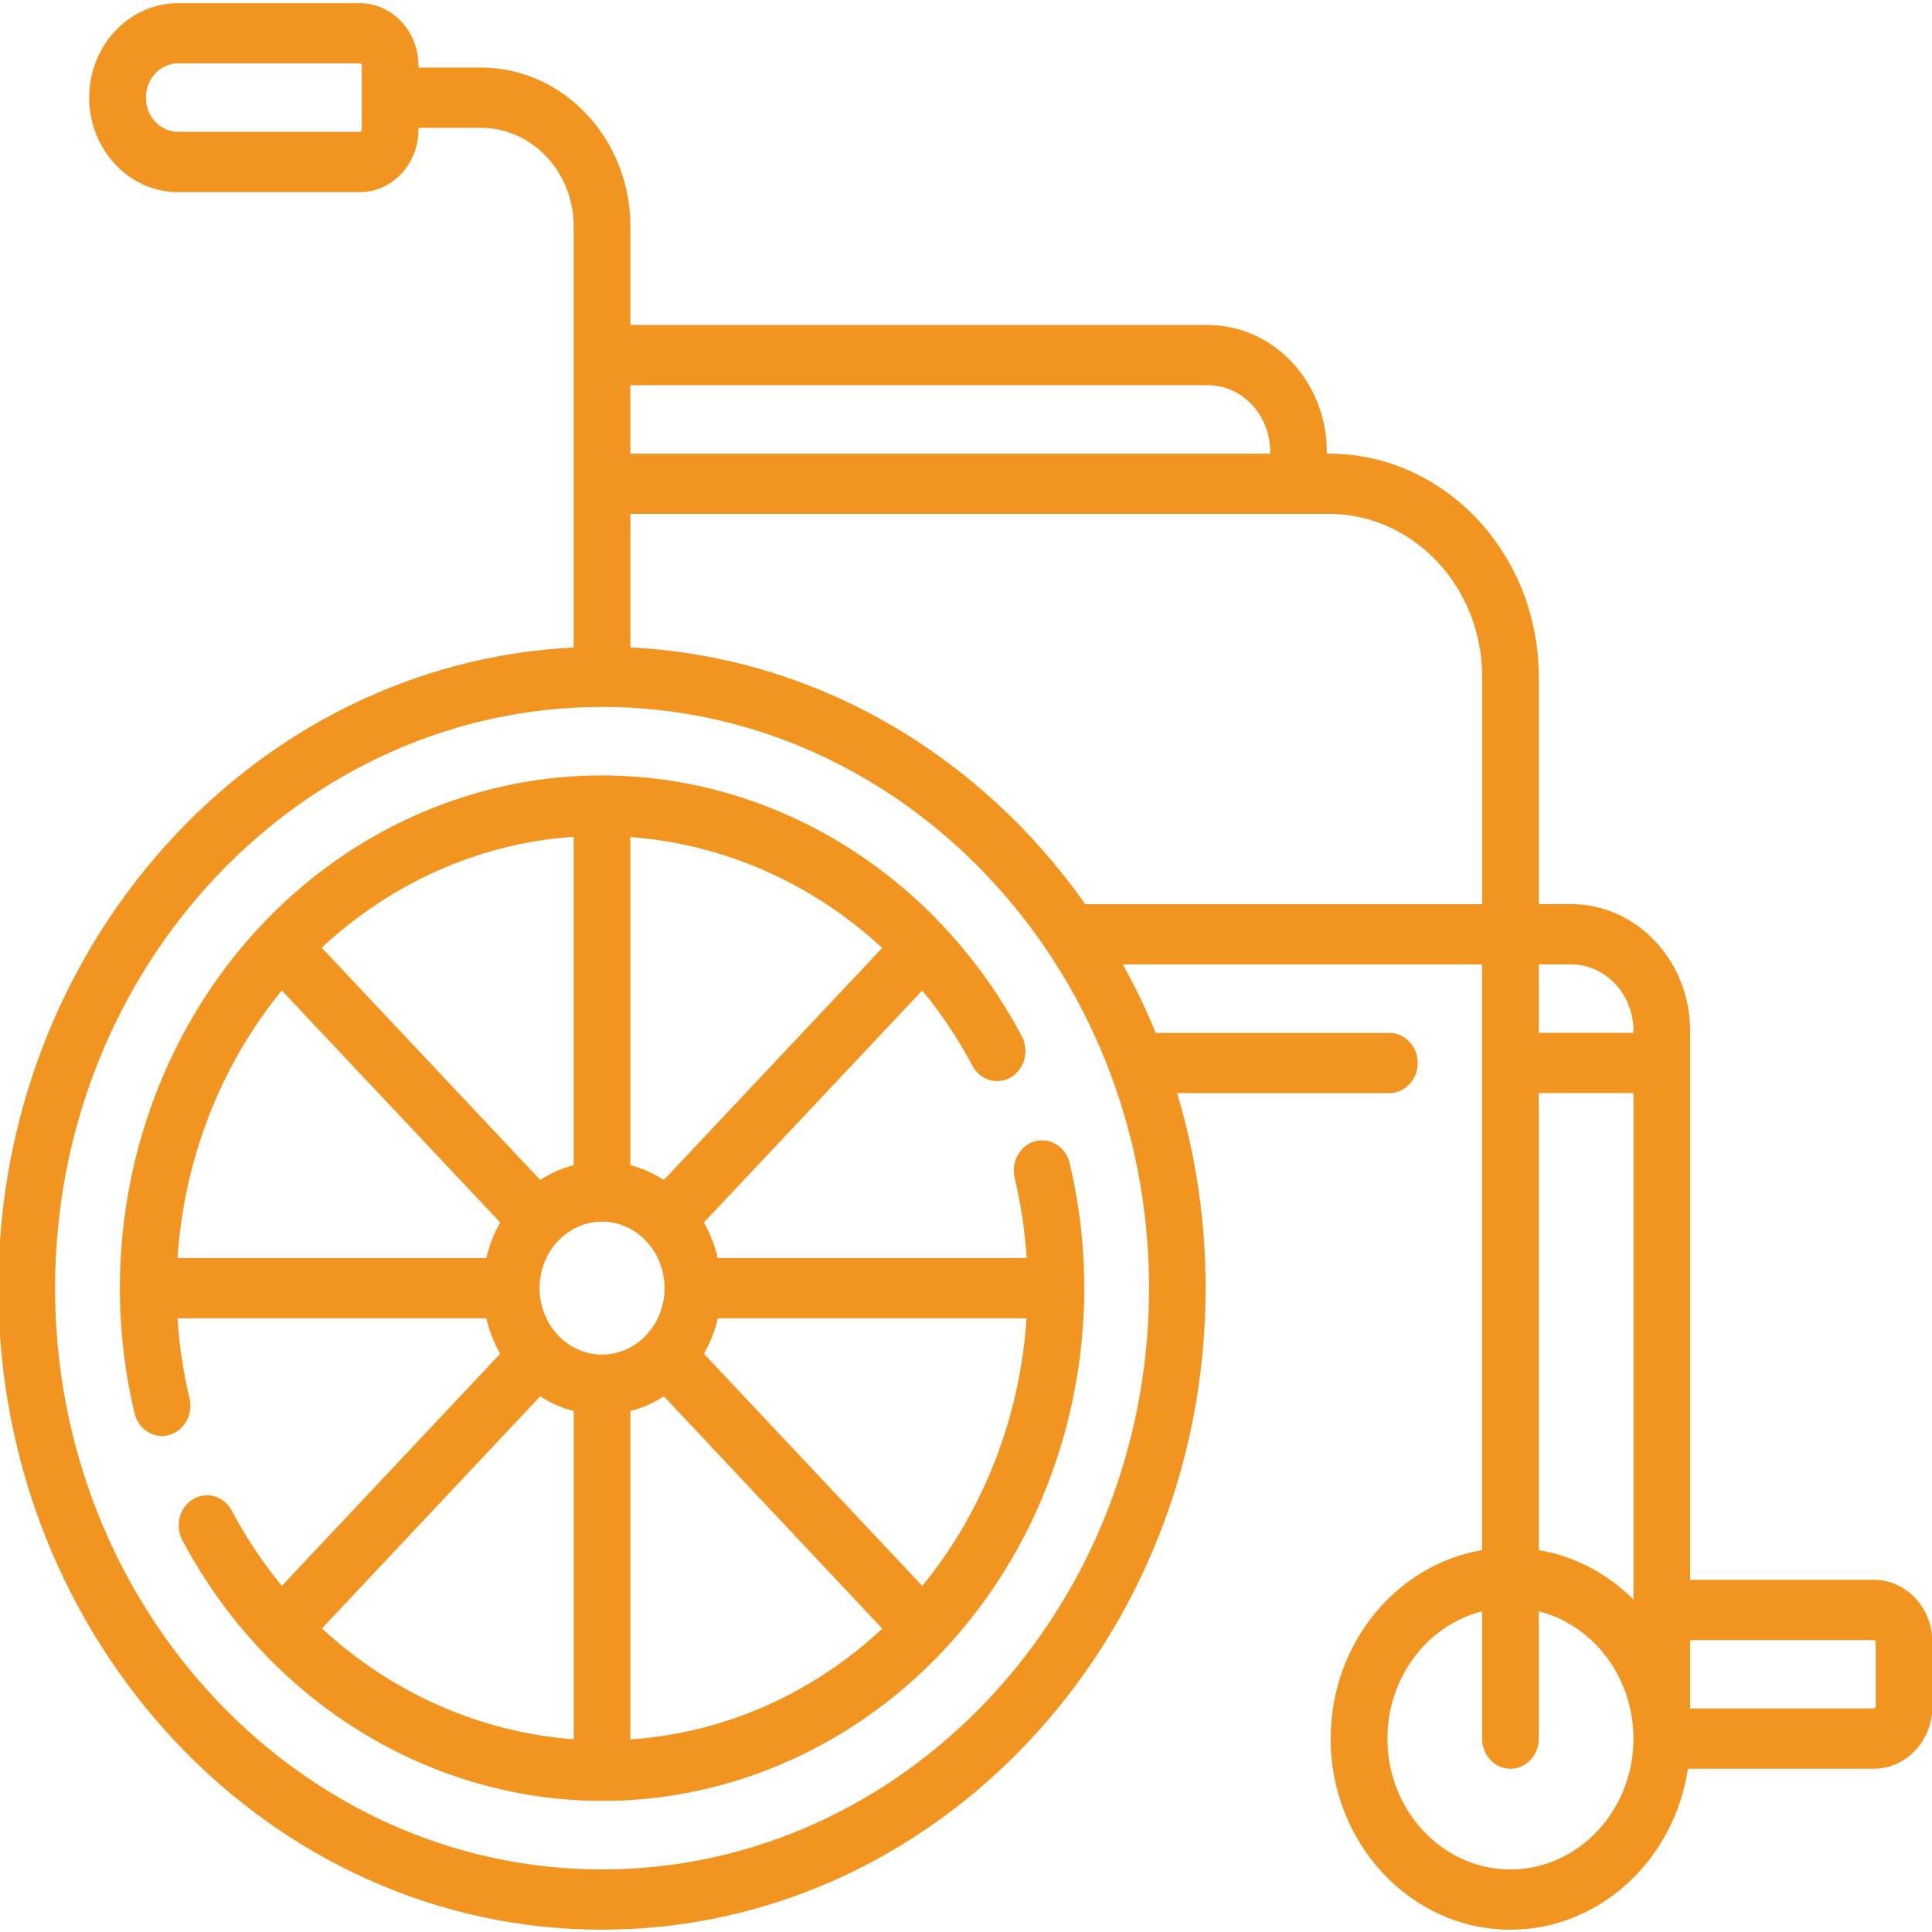
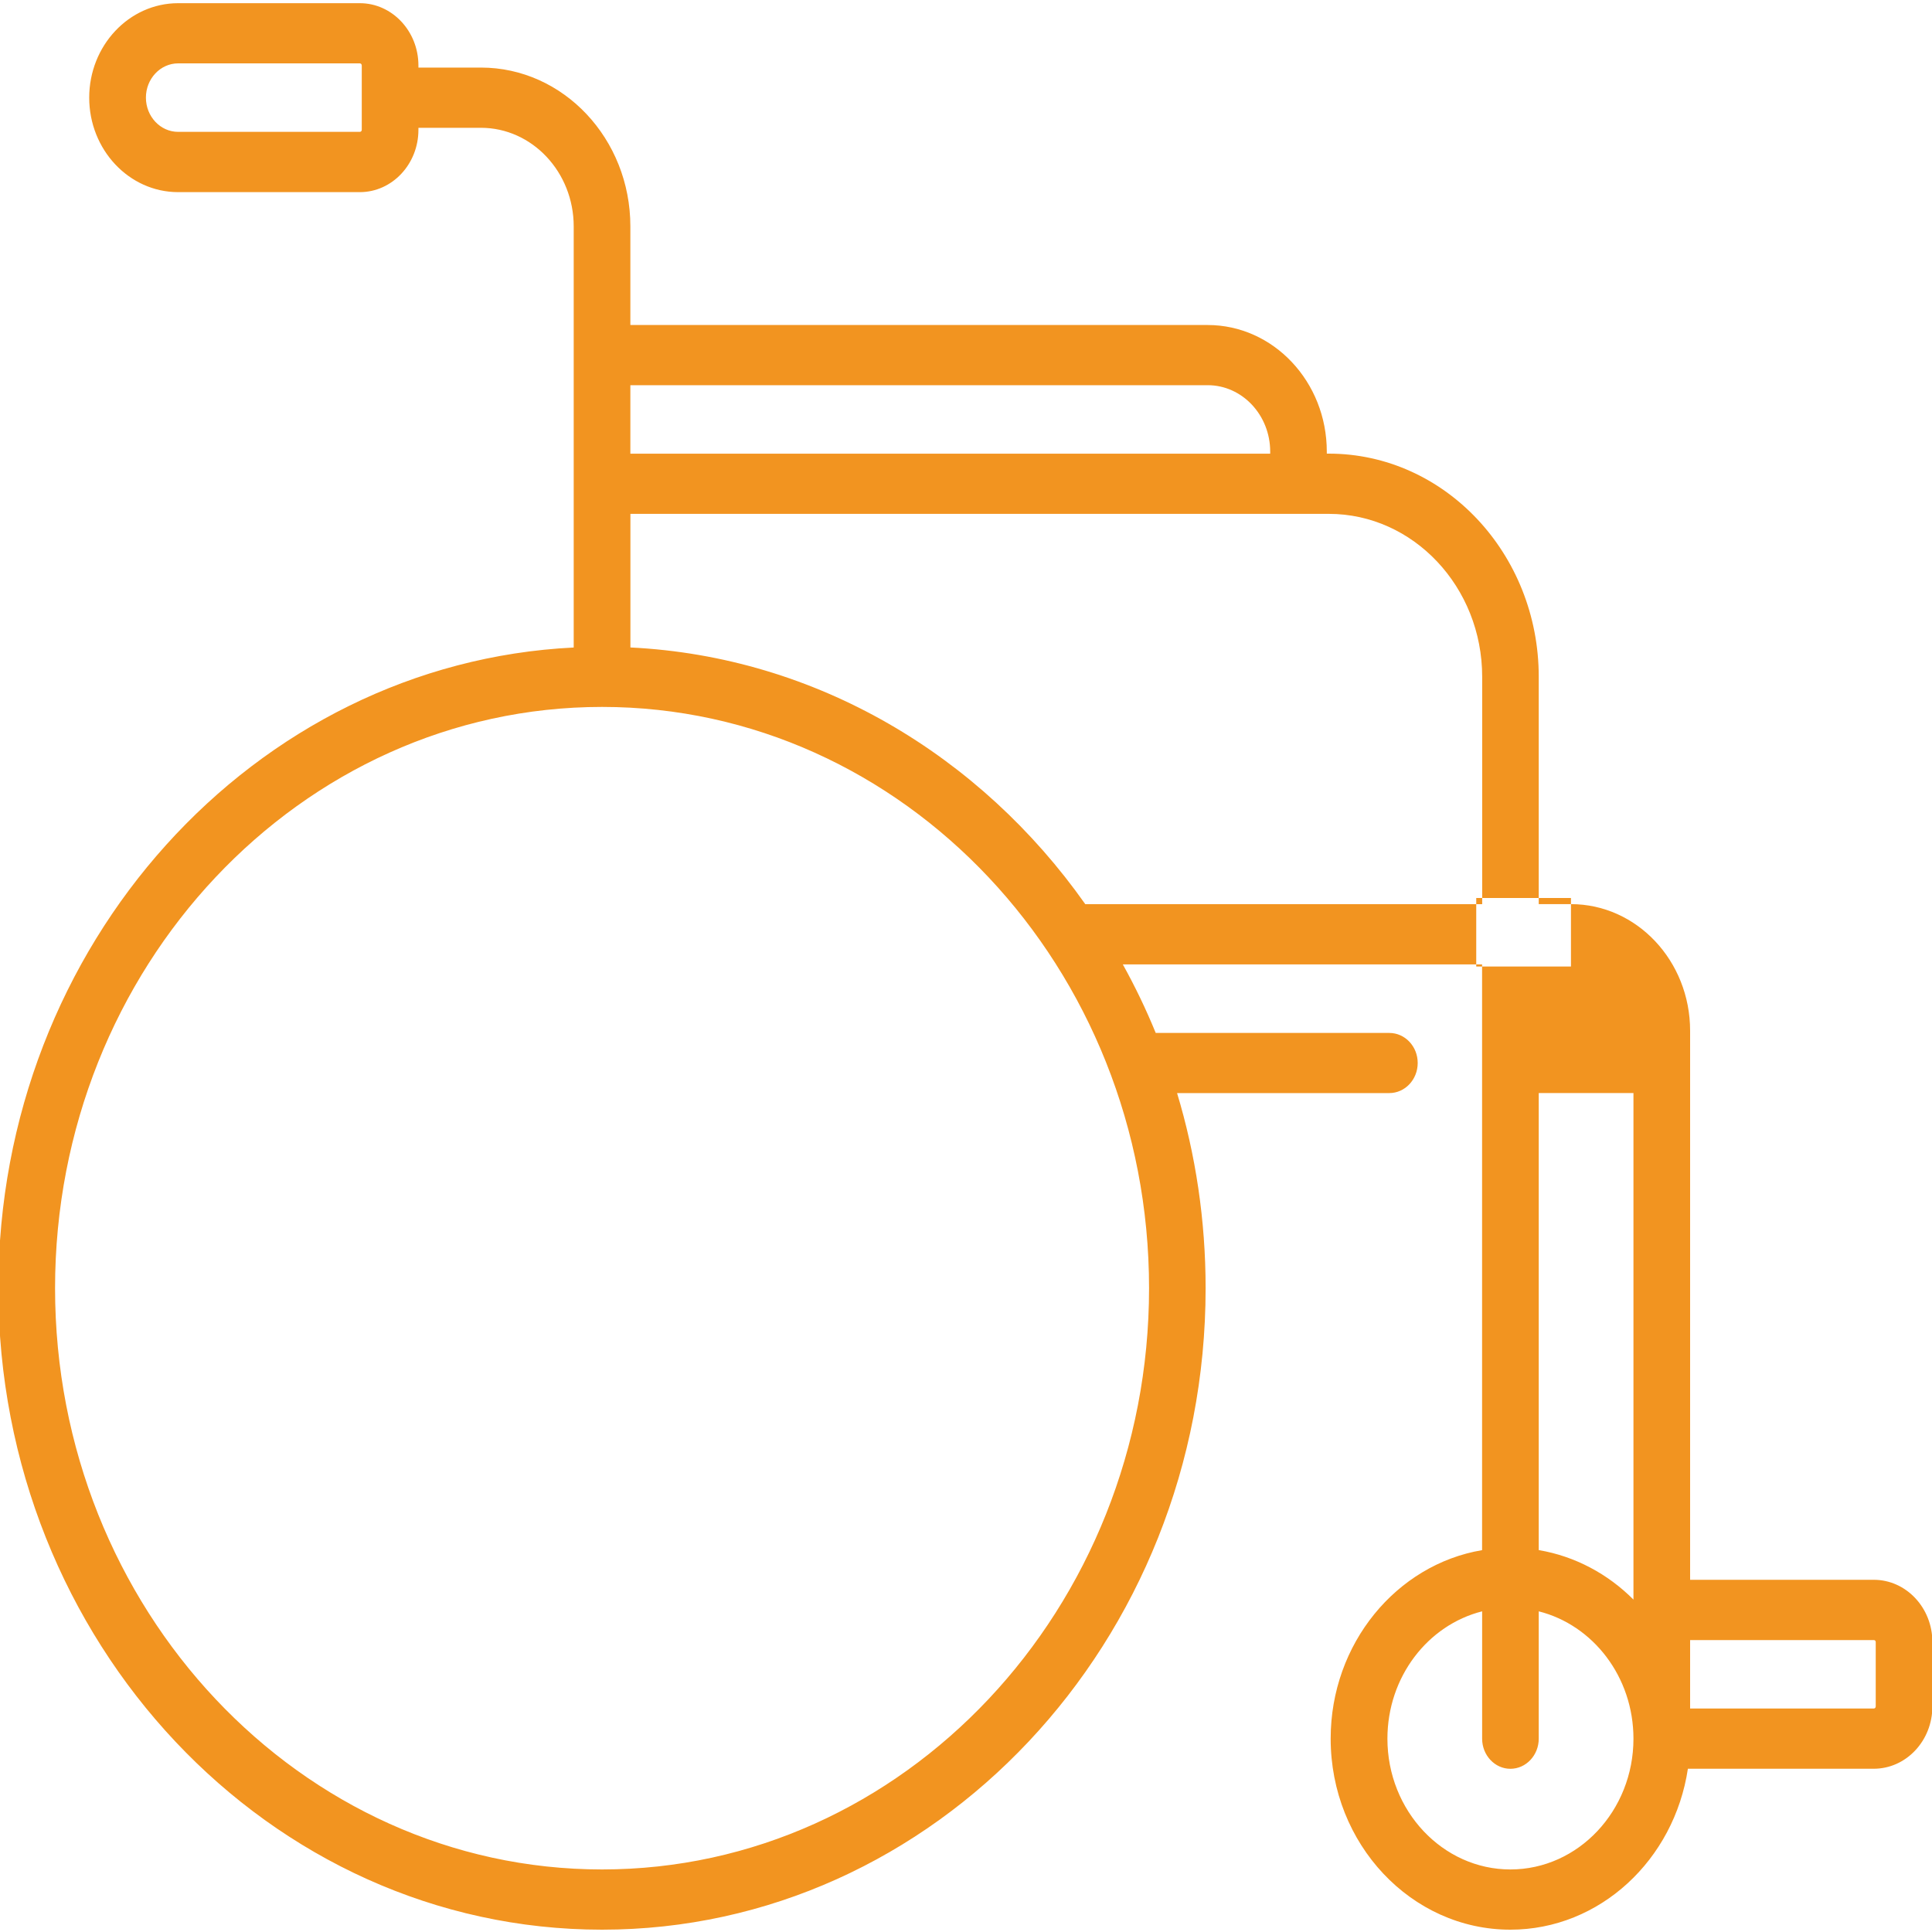
<svg xmlns="http://www.w3.org/2000/svg" version="1.1" id="Vrstva_1" x="0px" y="0px" width="40px" height="40px" viewBox="0 0 40 40" enable-background="new 0 0 40 40" xml:space="preserve">
  <g>
-     <path fill="#F29420" d="M15.811,16.672c-2.29-0.87-4.796-0.819-7.056,0.141c-2.261,0.961-4.109,2.761-5.202,5.07   c-1.083,2.285-1.356,4.904-0.768,7.376c0.068,0.284,0.307,0.472,0.569,0.472c0.047,0,0.096-0.006,0.145-0.02   c0.314-0.084,0.504-0.424,0.425-0.756c-0.132-0.554-0.213-1.108-0.248-1.661h6.393c0.06,0.263,0.158,0.508,0.287,0.734   l-4.521,4.807c-0.388-0.475-0.738-0.996-1.038-1.559c-0.159-0.301-0.517-0.407-0.8-0.236c-0.281,0.166-0.381,0.549-0.222,0.848   c1.179,2.219,3.076,3.919,5.344,4.779c1.085,0.412,2.219,0.619,3.352,0.619c1.258,0,2.515-0.254,3.705-0.76   c2.26-0.96,4.107-2.762,5.202-5.068c1.082-2.286,1.354-4.906,0.768-7.378c-0.081-0.334-0.399-0.535-0.714-0.452   c-0.313,0.084-0.503,0.424-0.425,0.757c0.134,0.553,0.213,1.109,0.249,1.662H14.86c-0.059-0.263-0.158-0.512-0.287-0.737   l4.521-4.803c0.391,0.473,0.739,0.993,1.039,1.557c0.159,0.303,0.517,0.406,0.799,0.24c0.282-0.172,0.383-0.551,0.223-0.851   C19.976,19.231,18.079,17.533,15.811,16.672L15.811,16.672z M18.265,19.626l-4.521,4.804c-0.213-0.137-0.445-0.241-0.693-0.306   V17.33C14.967,17.471,16.807,18.275,18.265,19.626L18.265,19.626z M19.095,32.835l-4.521-4.807   c0.129-0.227,0.228-0.472,0.287-0.734h6.392C21.121,29.346,20.353,31.297,19.095,32.835z M12.465,28.045   c-0.714,0-1.294-0.616-1.294-1.374c0-0.761,0.581-1.378,1.294-1.378c0.713,0,1.294,0.617,1.294,1.378   C13.759,27.429,13.178,28.045,12.465,28.045z M5.834,20.506l4.522,4.804c-0.129,0.226-0.228,0.475-0.287,0.737H3.676   C3.808,23.993,4.577,22.044,5.834,20.506L5.834,20.506z M9.19,17.97c0.878-0.373,1.784-0.584,2.688-0.645v6.798   c-0.249,0.064-0.48,0.169-0.694,0.306l-4.523-4.808C7.394,18.938,8.243,18.373,9.19,17.97L9.19,17.97z M6.665,33.715l4.52-4.806   c0.213,0.141,0.445,0.241,0.694,0.306v6.795C9.963,35.869,8.122,35.063,6.665,33.715L6.665,33.715z M15.739,35.369   c-0.877,0.373-1.784,0.582-2.688,0.645v-6.799c0.248-0.064,0.48-0.165,0.693-0.306l4.523,4.81   C17.535,34.402,16.686,34.967,15.739,35.369L15.739,35.369z" />
-     <path fill="#F29420" d="M38.795,32.708h-3.803V22.007V21.34c0-1.445-1.105-2.621-2.467-2.621h-0.667v-4.708   c0-2.546-1.949-4.619-4.347-4.619h-0.041V9.35c0-1.445-1.105-2.621-2.467-2.621H13.051V4.687c0-1.814-1.388-3.288-3.094-3.288   H8.663V1.356c0-0.711-0.545-1.29-1.213-1.29H3.688c-1.015,0-1.841,0.878-1.841,1.956s0.826,1.956,1.841,1.956H7.45   c0.668,0,1.213-0.579,1.213-1.29V2.646h1.294c1.059,0,1.921,0.916,1.921,2.042v8.718c-6.62,0.326-11.912,6.151-11.912,13.266   c0,7.321,5.606,13.28,12.498,13.28c6.891,0,12.497-5.959,12.497-13.28c0-1.409-0.207-2.769-0.591-4.041h4.394   c0.324,0,0.588-0.279,0.588-0.623c0-0.345-0.264-0.622-0.588-0.622h-4.836c-0.2-0.49-0.428-0.963-0.681-1.419h7.438v12.127   c-1.773,0.299-3.135,1.936-3.135,3.903c0,2.181,1.669,3.955,3.72,3.955c1.853,0,3.393-1.447,3.676-3.332h3.848   c0.668,0,1.214-0.577,1.214-1.291v-1.33C40.009,33.286,39.463,32.708,38.795,32.708L38.795,32.708z M7.49,2.688   c0,0.023-0.018,0.042-0.04,0.042H3.688c-0.368,0-0.667-0.318-0.667-0.709c0-0.391,0.3-0.709,0.667-0.709H7.45   c0.022,0,0.04,0.02,0.04,0.043V2.688L7.49,2.688z M31.858,22.63h1.961v10.488c-0.529-0.531-1.209-0.898-1.961-1.025V22.63z    M25.004,7.975c0.713,0,1.294,0.617,1.294,1.375v0.043H13.051V7.975H25.004L25.004,7.975z M12.465,38.705   c-6.244,0-11.325-5.4-11.325-12.034c0-6.636,5.081-12.035,11.325-12.035S23.79,20.035,23.79,26.671   C23.79,33.305,18.709,38.705,12.465,38.705L12.465,38.705z M22.469,18.719c-2.171-3.078-5.57-5.125-9.417-5.314v-2.766h14.46   c1.749,0,3.175,1.513,3.175,3.373v4.708H22.469z M32.525,19.966c0.715,0,1.294,0.617,1.294,1.374v0.045h-1.961v-1.419H32.525   L32.525,19.966z M31.271,38.705c-1.402,0-2.546-1.216-2.546-2.707c0-1.281,0.837-2.354,1.961-2.637v2.637   c0,0.342,0.262,0.623,0.585,0.623c0.324,0,0.587-0.281,0.587-0.623v-2.637c1.123,0.283,1.961,1.355,1.961,2.637   C33.819,37.489,32.677,38.705,31.271,38.705z M38.835,35.328c0,0.025-0.017,0.045-0.04,0.045h-3.803v-1.417h3.803   c0.023,0,0.04,0.016,0.04,0.042V35.328z" />
+     <path fill="#F29420" d="M38.795,32.708h-3.803V22.007V21.34c0-1.445-1.105-2.621-2.467-2.621h-0.667v-4.708   c0-2.546-1.949-4.619-4.347-4.619h-0.041V9.35c0-1.445-1.105-2.621-2.467-2.621H13.051V4.687c0-1.814-1.388-3.288-3.094-3.288   H8.663V1.356c0-0.711-0.545-1.29-1.213-1.29H3.688c-1.015,0-1.841,0.878-1.841,1.956s0.826,1.956,1.841,1.956H7.45   c0.668,0,1.213-0.579,1.213-1.29V2.646h1.294c1.059,0,1.921,0.916,1.921,2.042v8.718c-6.62,0.326-11.912,6.151-11.912,13.266   c0,7.321,5.606,13.28,12.498,13.28c6.891,0,12.497-5.959,12.497-13.28c0-1.409-0.207-2.769-0.591-4.041h4.394   c0.324,0,0.588-0.279,0.588-0.623c0-0.345-0.264-0.622-0.588-0.622h-4.836c-0.2-0.49-0.428-0.963-0.681-1.419h7.438v12.127   c-1.773,0.299-3.135,1.936-3.135,3.903c0,2.181,1.669,3.955,3.72,3.955c1.853,0,3.393-1.447,3.676-3.332h3.848   c0.668,0,1.214-0.577,1.214-1.291v-1.33C40.009,33.286,39.463,32.708,38.795,32.708L38.795,32.708z M7.49,2.688   c0,0.023-0.018,0.042-0.04,0.042H3.688c-0.368,0-0.667-0.318-0.667-0.709c0-0.391,0.3-0.709,0.667-0.709H7.45   c0.022,0,0.04,0.02,0.04,0.043V2.688L7.49,2.688z M31.858,22.63h1.961v10.488c-0.529-0.531-1.209-0.898-1.961-1.025V22.63z    M25.004,7.975c0.713,0,1.294,0.617,1.294,1.375v0.043H13.051V7.975H25.004L25.004,7.975z M12.465,38.705   c-6.244,0-11.325-5.4-11.325-12.034c0-6.636,5.081-12.035,11.325-12.035S23.79,20.035,23.79,26.671   C23.79,33.305,18.709,38.705,12.465,38.705L12.465,38.705z M22.469,18.719c-2.171-3.078-5.57-5.125-9.417-5.314v-2.766h14.46   c1.749,0,3.175,1.513,3.175,3.373v4.708H22.469z M32.525,19.966v0.045h-1.961v-1.419H32.525   L32.525,19.966z M31.271,38.705c-1.402,0-2.546-1.216-2.546-2.707c0-1.281,0.837-2.354,1.961-2.637v2.637   c0,0.342,0.262,0.623,0.585,0.623c0.324,0,0.587-0.281,0.587-0.623v-2.637c1.123,0.283,1.961,1.355,1.961,2.637   C33.819,37.489,32.677,38.705,31.271,38.705z M38.835,35.328c0,0.025-0.017,0.045-0.04,0.045h-3.803v-1.417h3.803   c0.023,0,0.04,0.016,0.04,0.042V35.328z" />
  </g>
  <g>
</g>
  <g>
</g>
  <g>
</g>
  <g>
</g>
  <g>
</g>
  <g>
</g>
</svg>